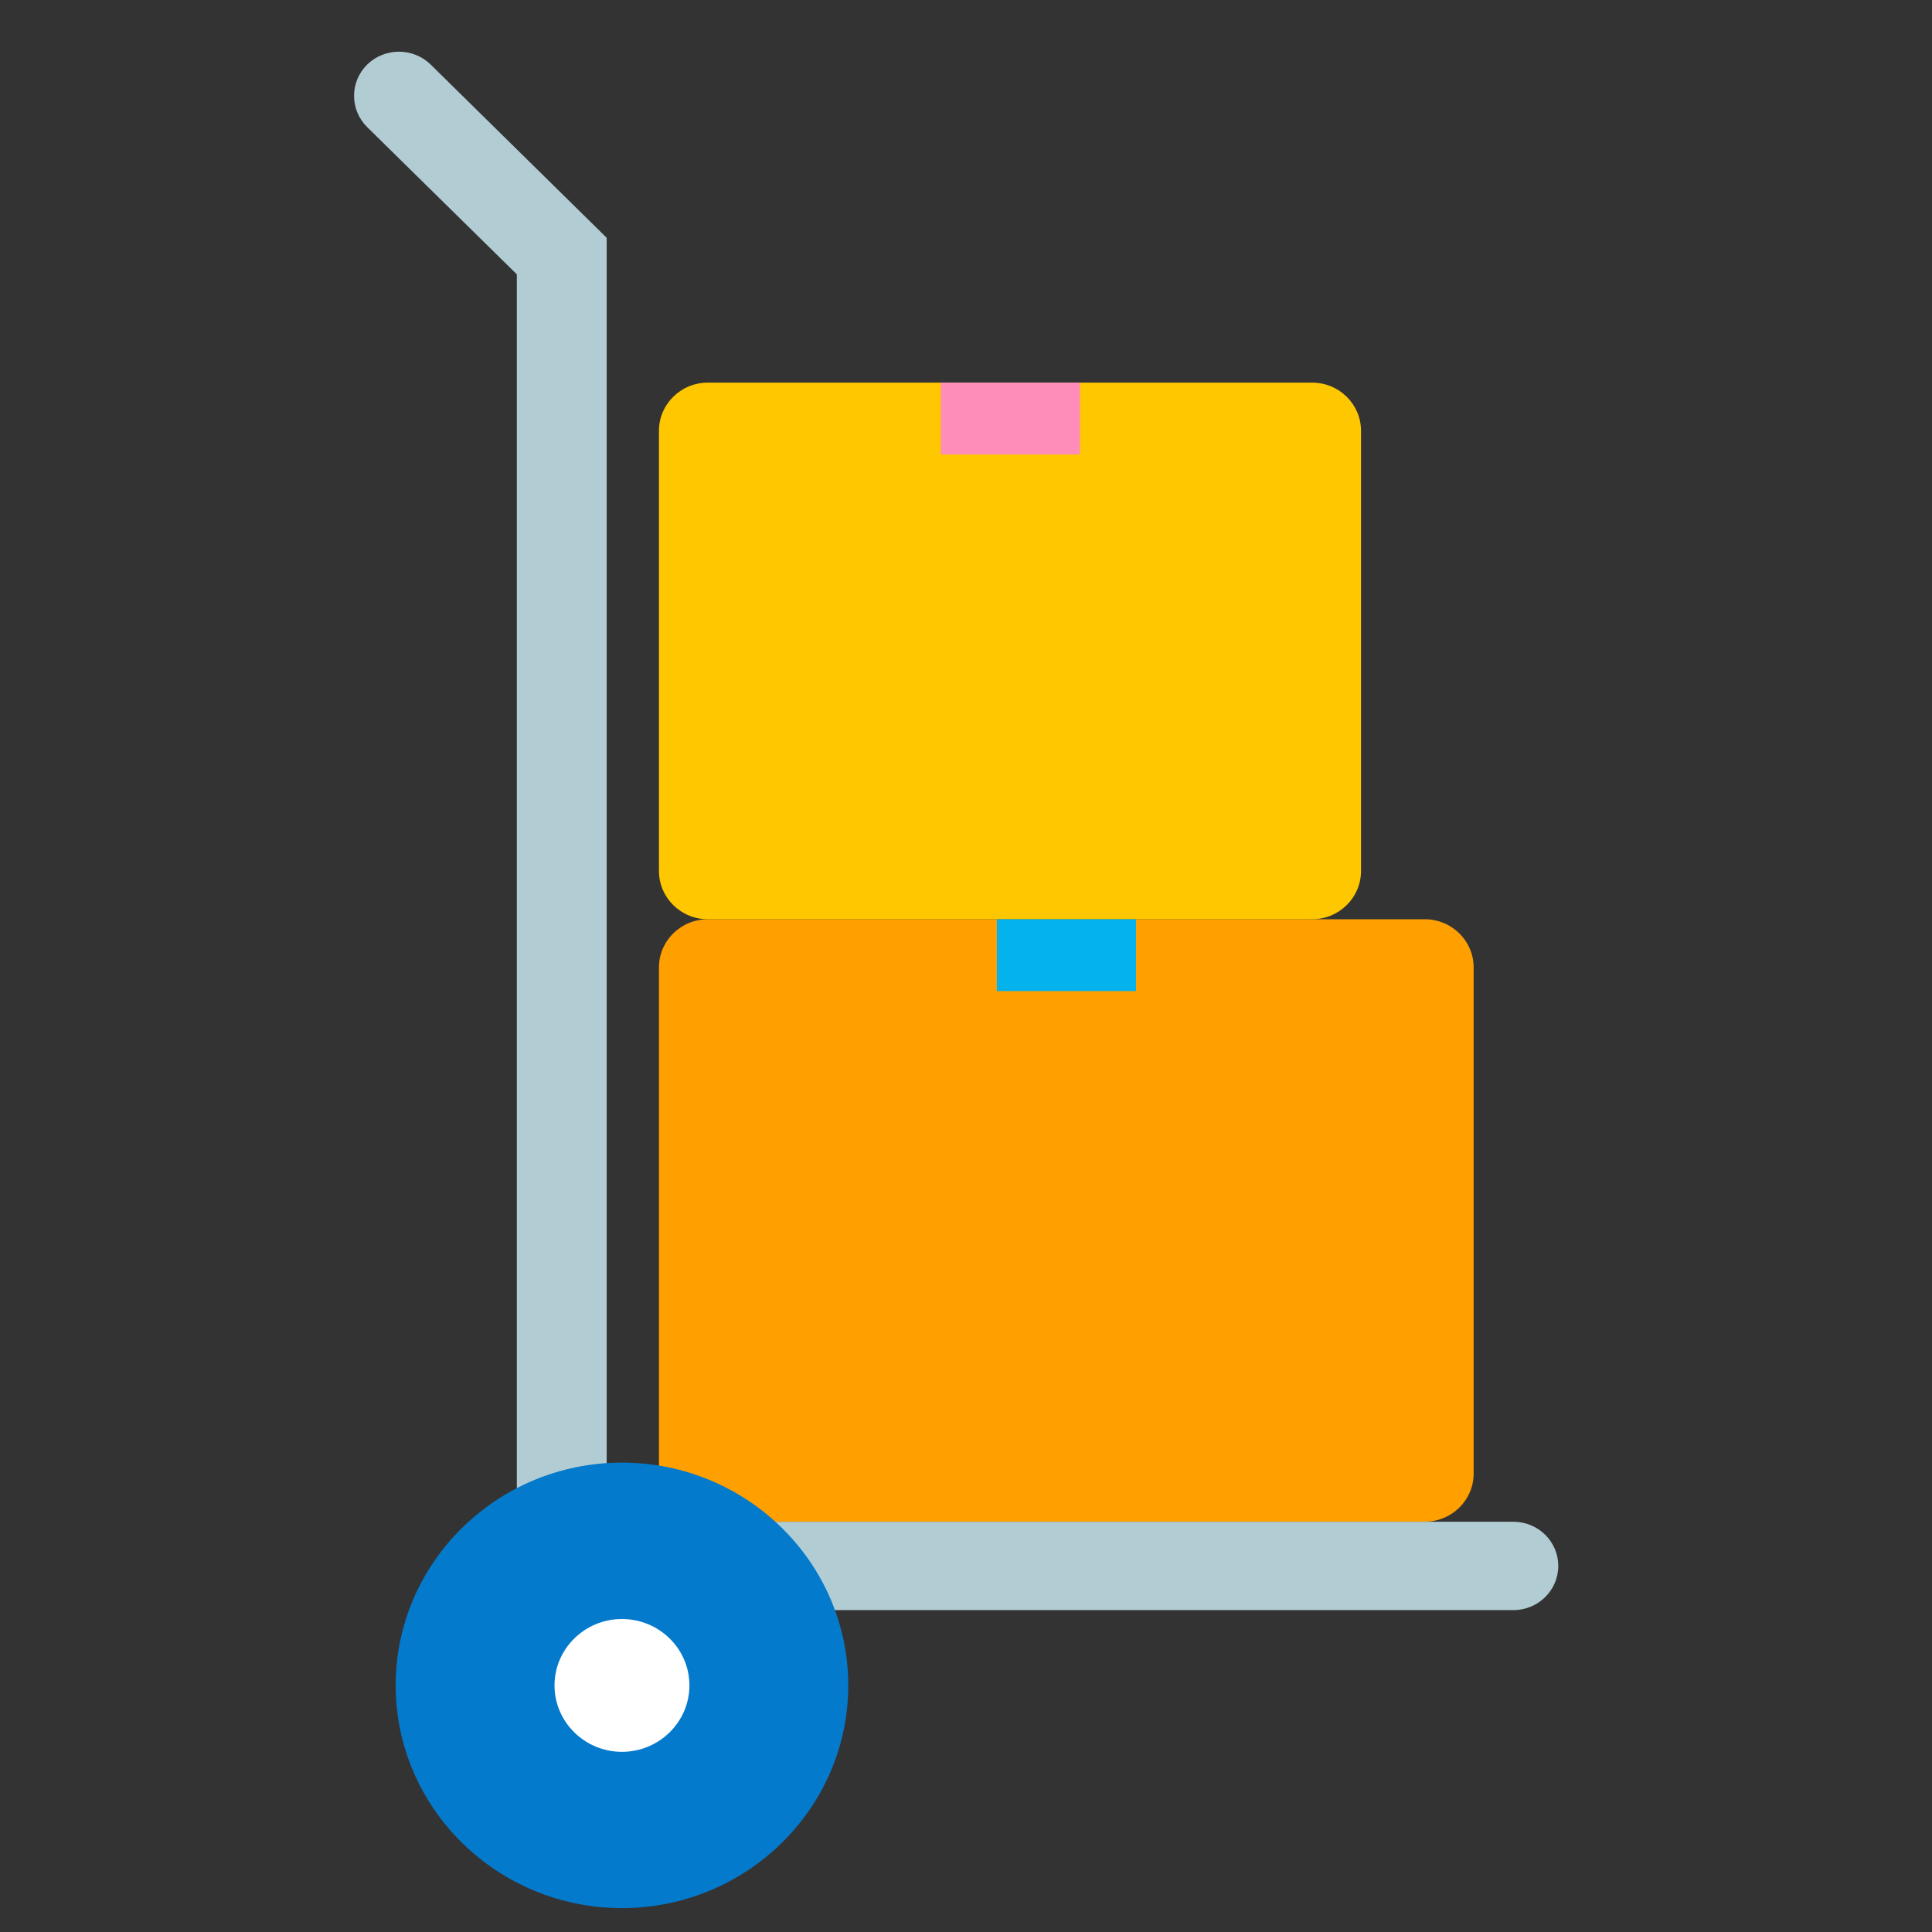
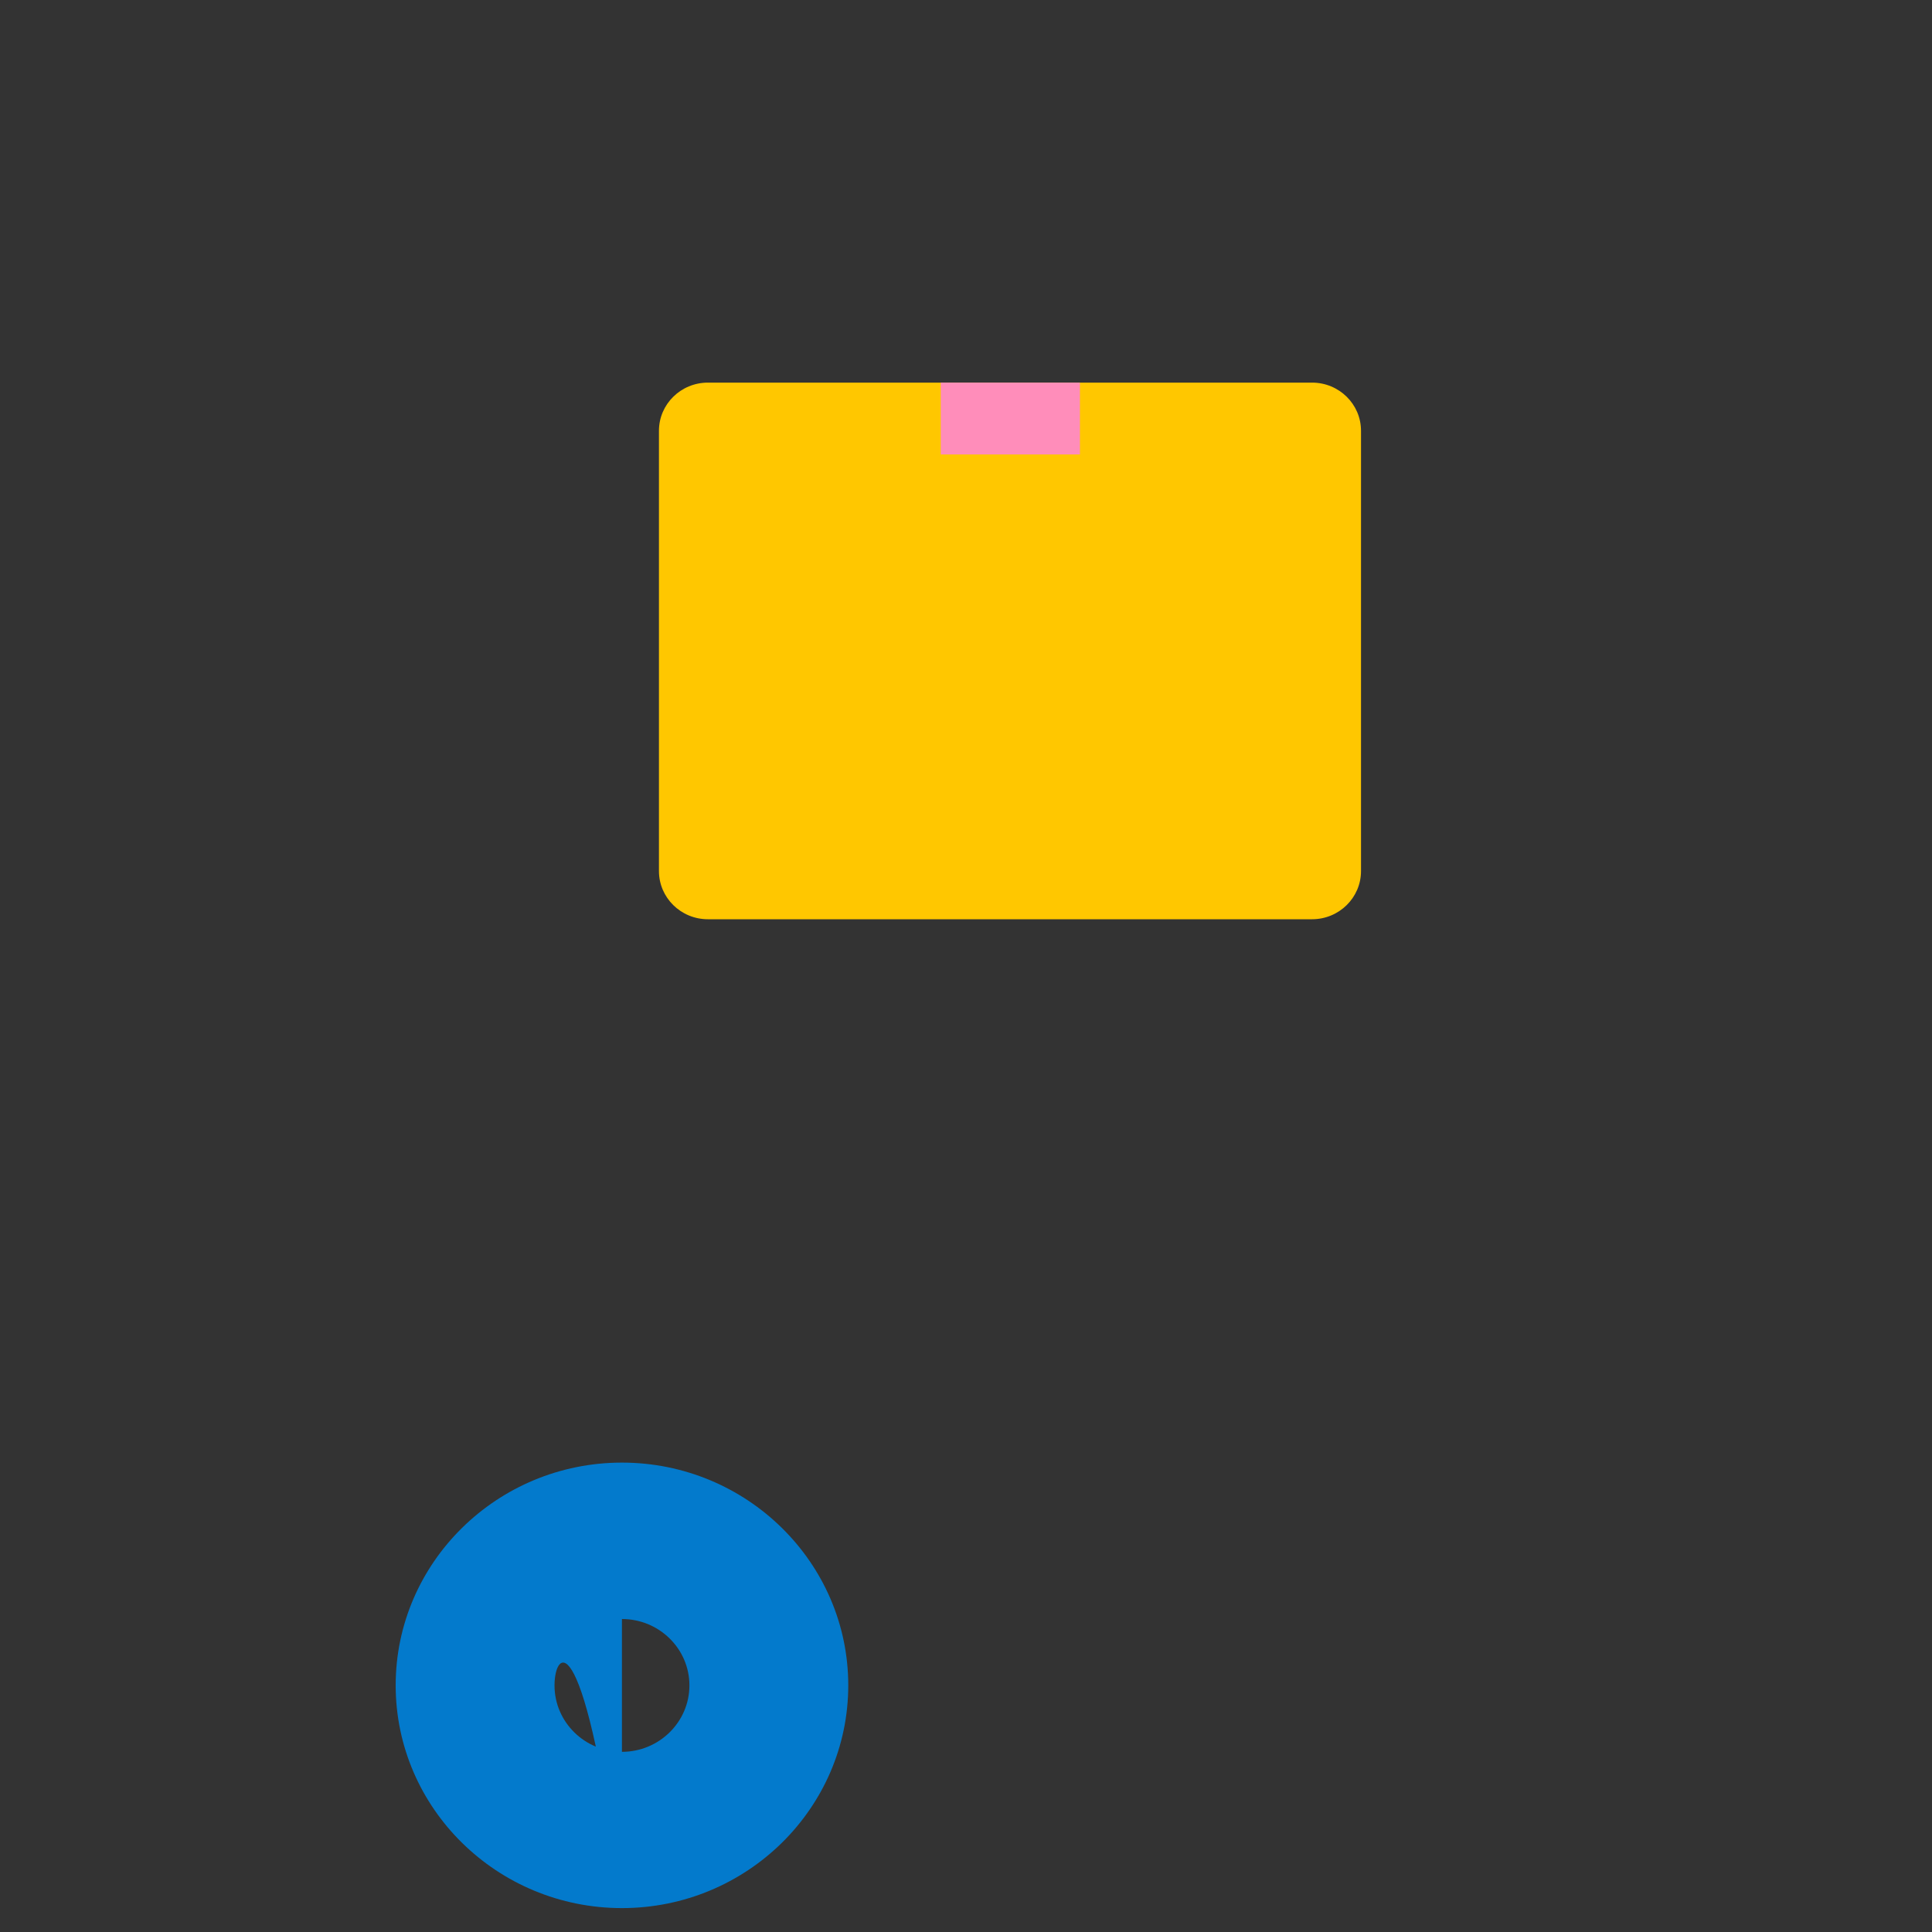
<svg xmlns="http://www.w3.org/2000/svg" width="70" height="70" viewBox="0 0 70 70" fill="none">
  <rect x="0" y="0" width="70" height="70" fill="#333333" stroke="none" />
-   <path d="M51.619 33.306H25.649C24.669 33.306 23.875 34.087 23.875 35.052V53.389C23.875 54.354 24.669 55.135 25.649 55.135H51.619C52.599 55.135 53.393 54.354 53.393 53.389V35.052C53.393 34.087 52.599 33.306 51.619 33.306Z" fill="#FF9F00" />
  <path d="M47.538 13.863H25.649C24.669 13.863 23.875 14.644 23.875 15.609V31.56C23.875 32.524 24.669 33.306 25.649 33.306H47.538C48.518 33.306 49.312 32.524 49.312 31.56V15.609C49.312 14.644 48.518 13.863 47.538 13.863Z" fill="#FFC700" />
-   <path d="M54.83 58.337H18.726V9.94L13.303 4.605C12.67 3.98 12.67 2.965 13.303 2.34C13.939 1.717 14.97 1.717 15.605 2.34L21.981 8.615V55.136H54.833C55.731 55.136 56.459 55.852 56.459 56.736C56.459 57.62 55.731 58.337 54.833 58.337H54.83Z" fill="#B2CCD3" />
-   <path d="M22.541 66.304C25.481 66.304 27.864 63.959 27.864 61.066C27.864 58.173 25.481 55.827 22.541 55.827C19.602 55.827 17.219 58.173 17.219 61.066C17.219 63.959 19.602 66.304 22.541 66.304Z" fill="white" />
-   <path d="M22.534 69.134C18.012 69.134 14.336 65.513 14.336 61.063C14.336 56.613 18.015 52.993 22.534 52.993C27.053 52.993 30.734 56.613 30.734 61.063C30.734 65.513 27.056 69.134 22.534 69.134ZM22.534 58.66C21.188 58.66 20.091 59.738 20.091 61.066C20.091 62.393 21.188 63.472 22.534 63.472C23.88 63.472 24.979 62.393 24.979 61.066C24.979 59.738 23.883 58.66 22.534 58.66Z" fill="#037ACC" />
+   <path d="M22.534 69.134C18.012 69.134 14.336 65.513 14.336 61.063C14.336 56.613 18.015 52.993 22.534 52.993C27.053 52.993 30.734 56.613 30.734 61.063C30.734 65.513 27.056 69.134 22.534 69.134ZC21.188 58.66 20.091 59.738 20.091 61.066C20.091 62.393 21.188 63.472 22.534 63.472C23.88 63.472 24.979 62.393 24.979 61.066C24.979 59.738 23.883 58.66 22.534 58.66Z" fill="#037ACC" />
  <path d="M39.128 13.863H34.086V16.466H39.128V13.863Z" fill="#FF8DBA" />
-   <path d="M41.16 33.306H36.117V35.909H41.16V33.306Z" fill="#04B3EB" />
</svg>